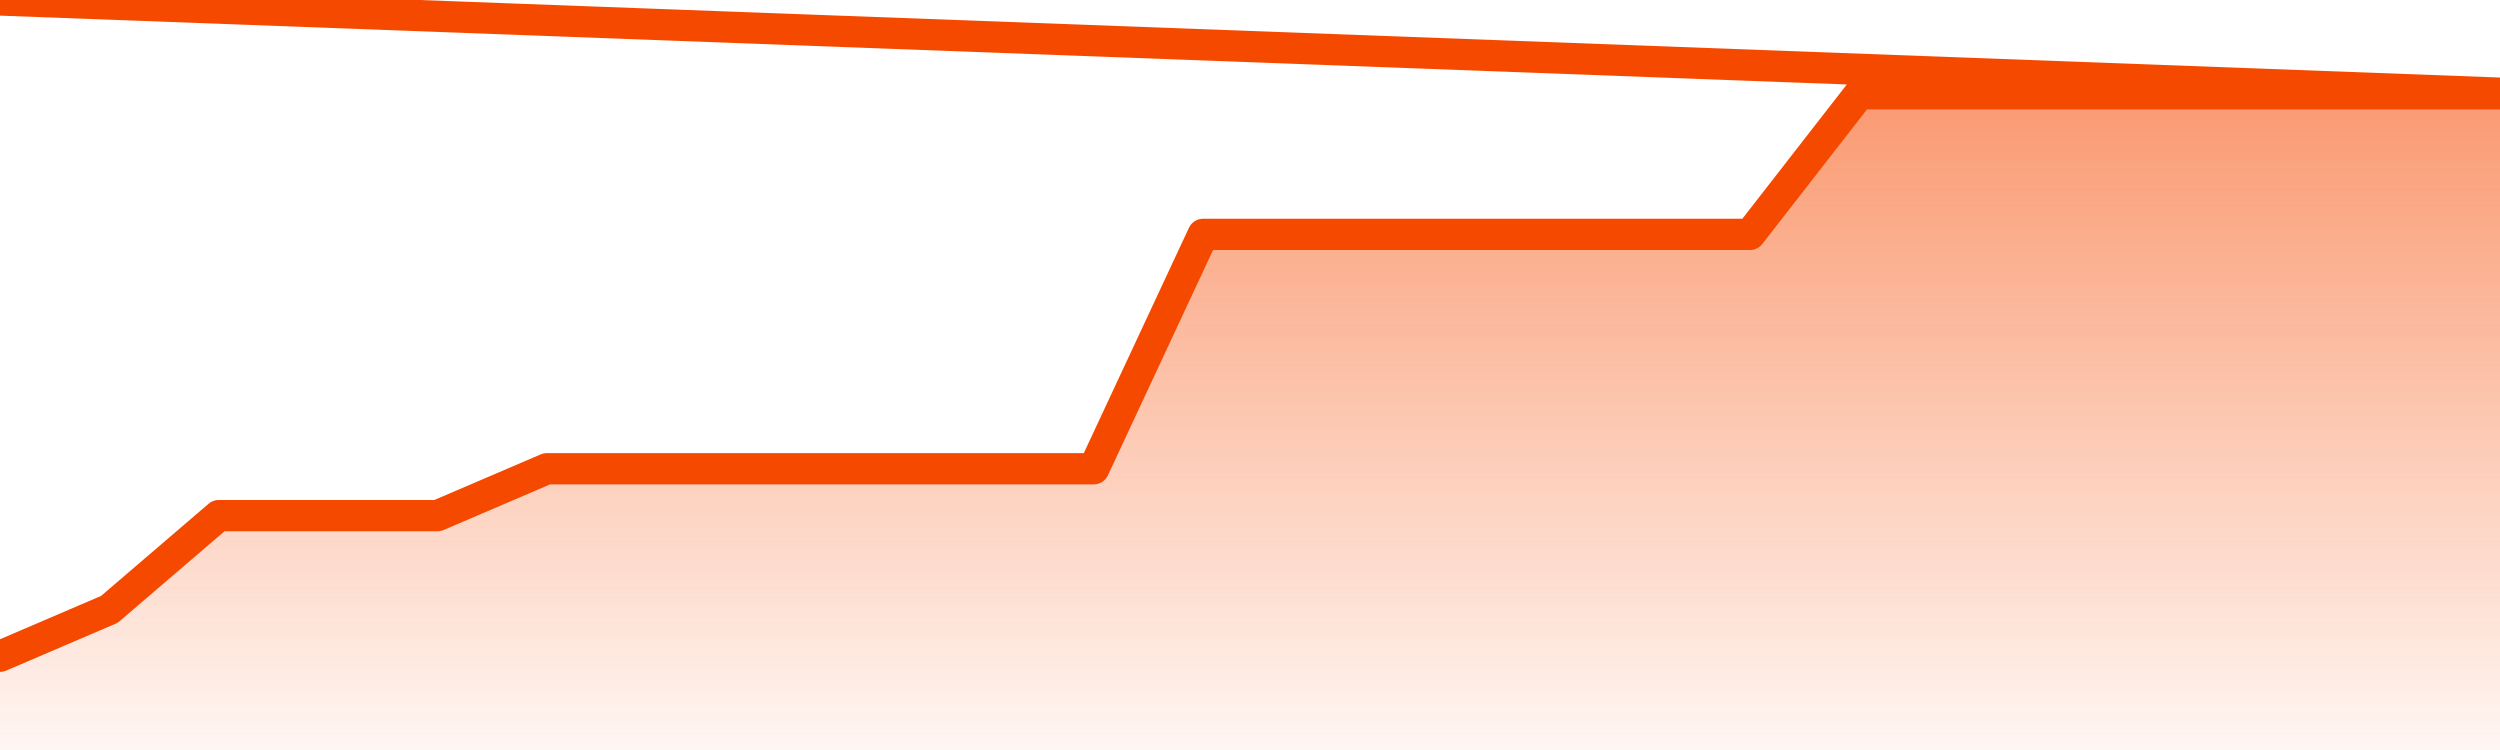
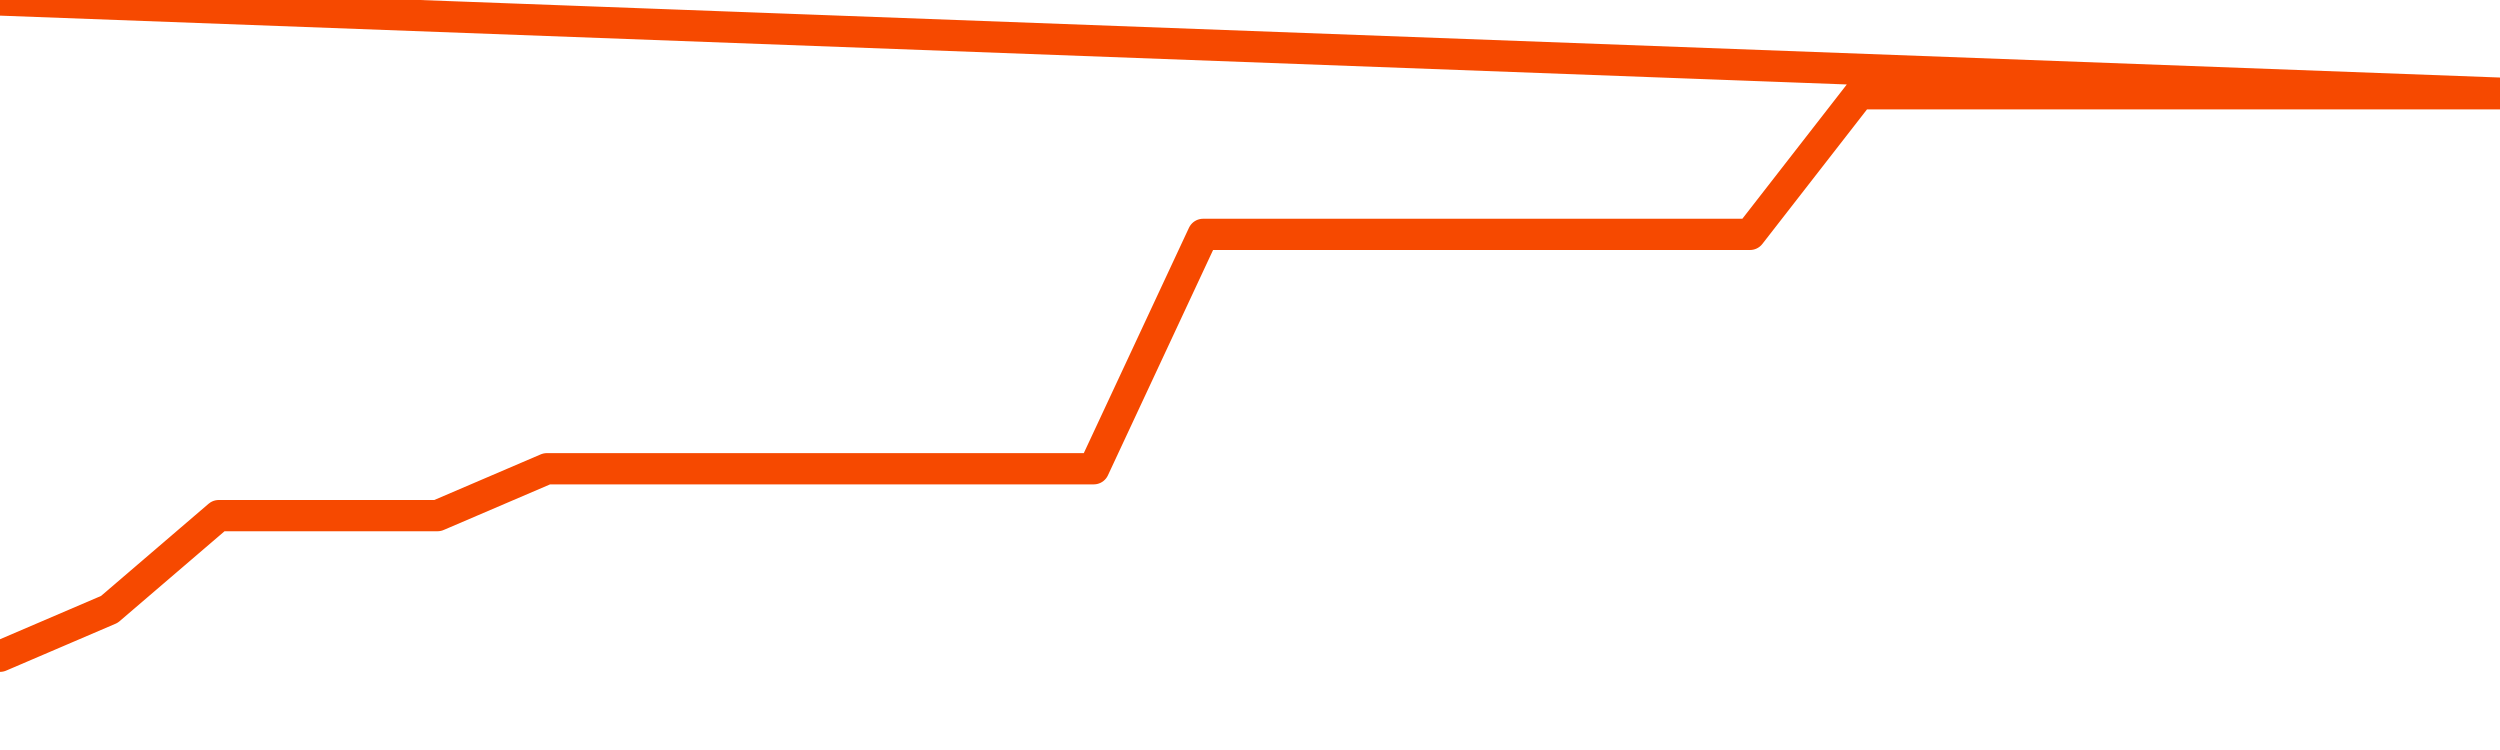
<svg xmlns="http://www.w3.org/2000/svg" version="1.1" width="80" height="24" viewBox="0 0 80 24">
  <defs>
    <linearGradient x1=".5" x2=".5" y2="1" id="gradient">
      <stop offset="0" stop-color="#F64900" />
      <stop offset="1" stop-color="#f64900" stop-opacity="0" />
    </linearGradient>
  </defs>
-   <path fill="url(#gradient)" fill-opacity="0.56" stroke="none" d="M 0,26 0.0,21.0 3.5,19.5 7.0,16.5 10.5,16.5 14.0,16.5 17.5,15.0 21.0,15.0 24.5,15.0 28.0,15.0 31.5,15.0 35.0,15.0 38.5,7.5 42.0,7.5 45.5,7.5 49.0,7.5 52.5,7.5 56.0,7.5 59.5,3.0 63.0,3.0 66.5,3.0 70.0,3.0 73.5,3.0 77.0,3.0 80.5,3.0 82,26 Z" />
  <path fill="none" stroke="#F64900" stroke-width="1" stroke-linejoin="round" stroke-linecap="round" d="M 0.0,21.0 3.5,19.5 7.0,16.5 10.5,16.5 14.0,16.5 17.5,15.0 21.0,15.0 24.5,15.0 28.0,15.0 31.5,15.0 35.0,15.0 38.5,7.5 42.0,7.5 45.5,7.5 49.0,7.5 52.5,7.5 56.0,7.5 59.5,3.0 63.0,3.0 66.5,3.0 70.0,3.0 73.5,3.0 77.0,3.0 80.5,3.0.join(' ') }" />
</svg>